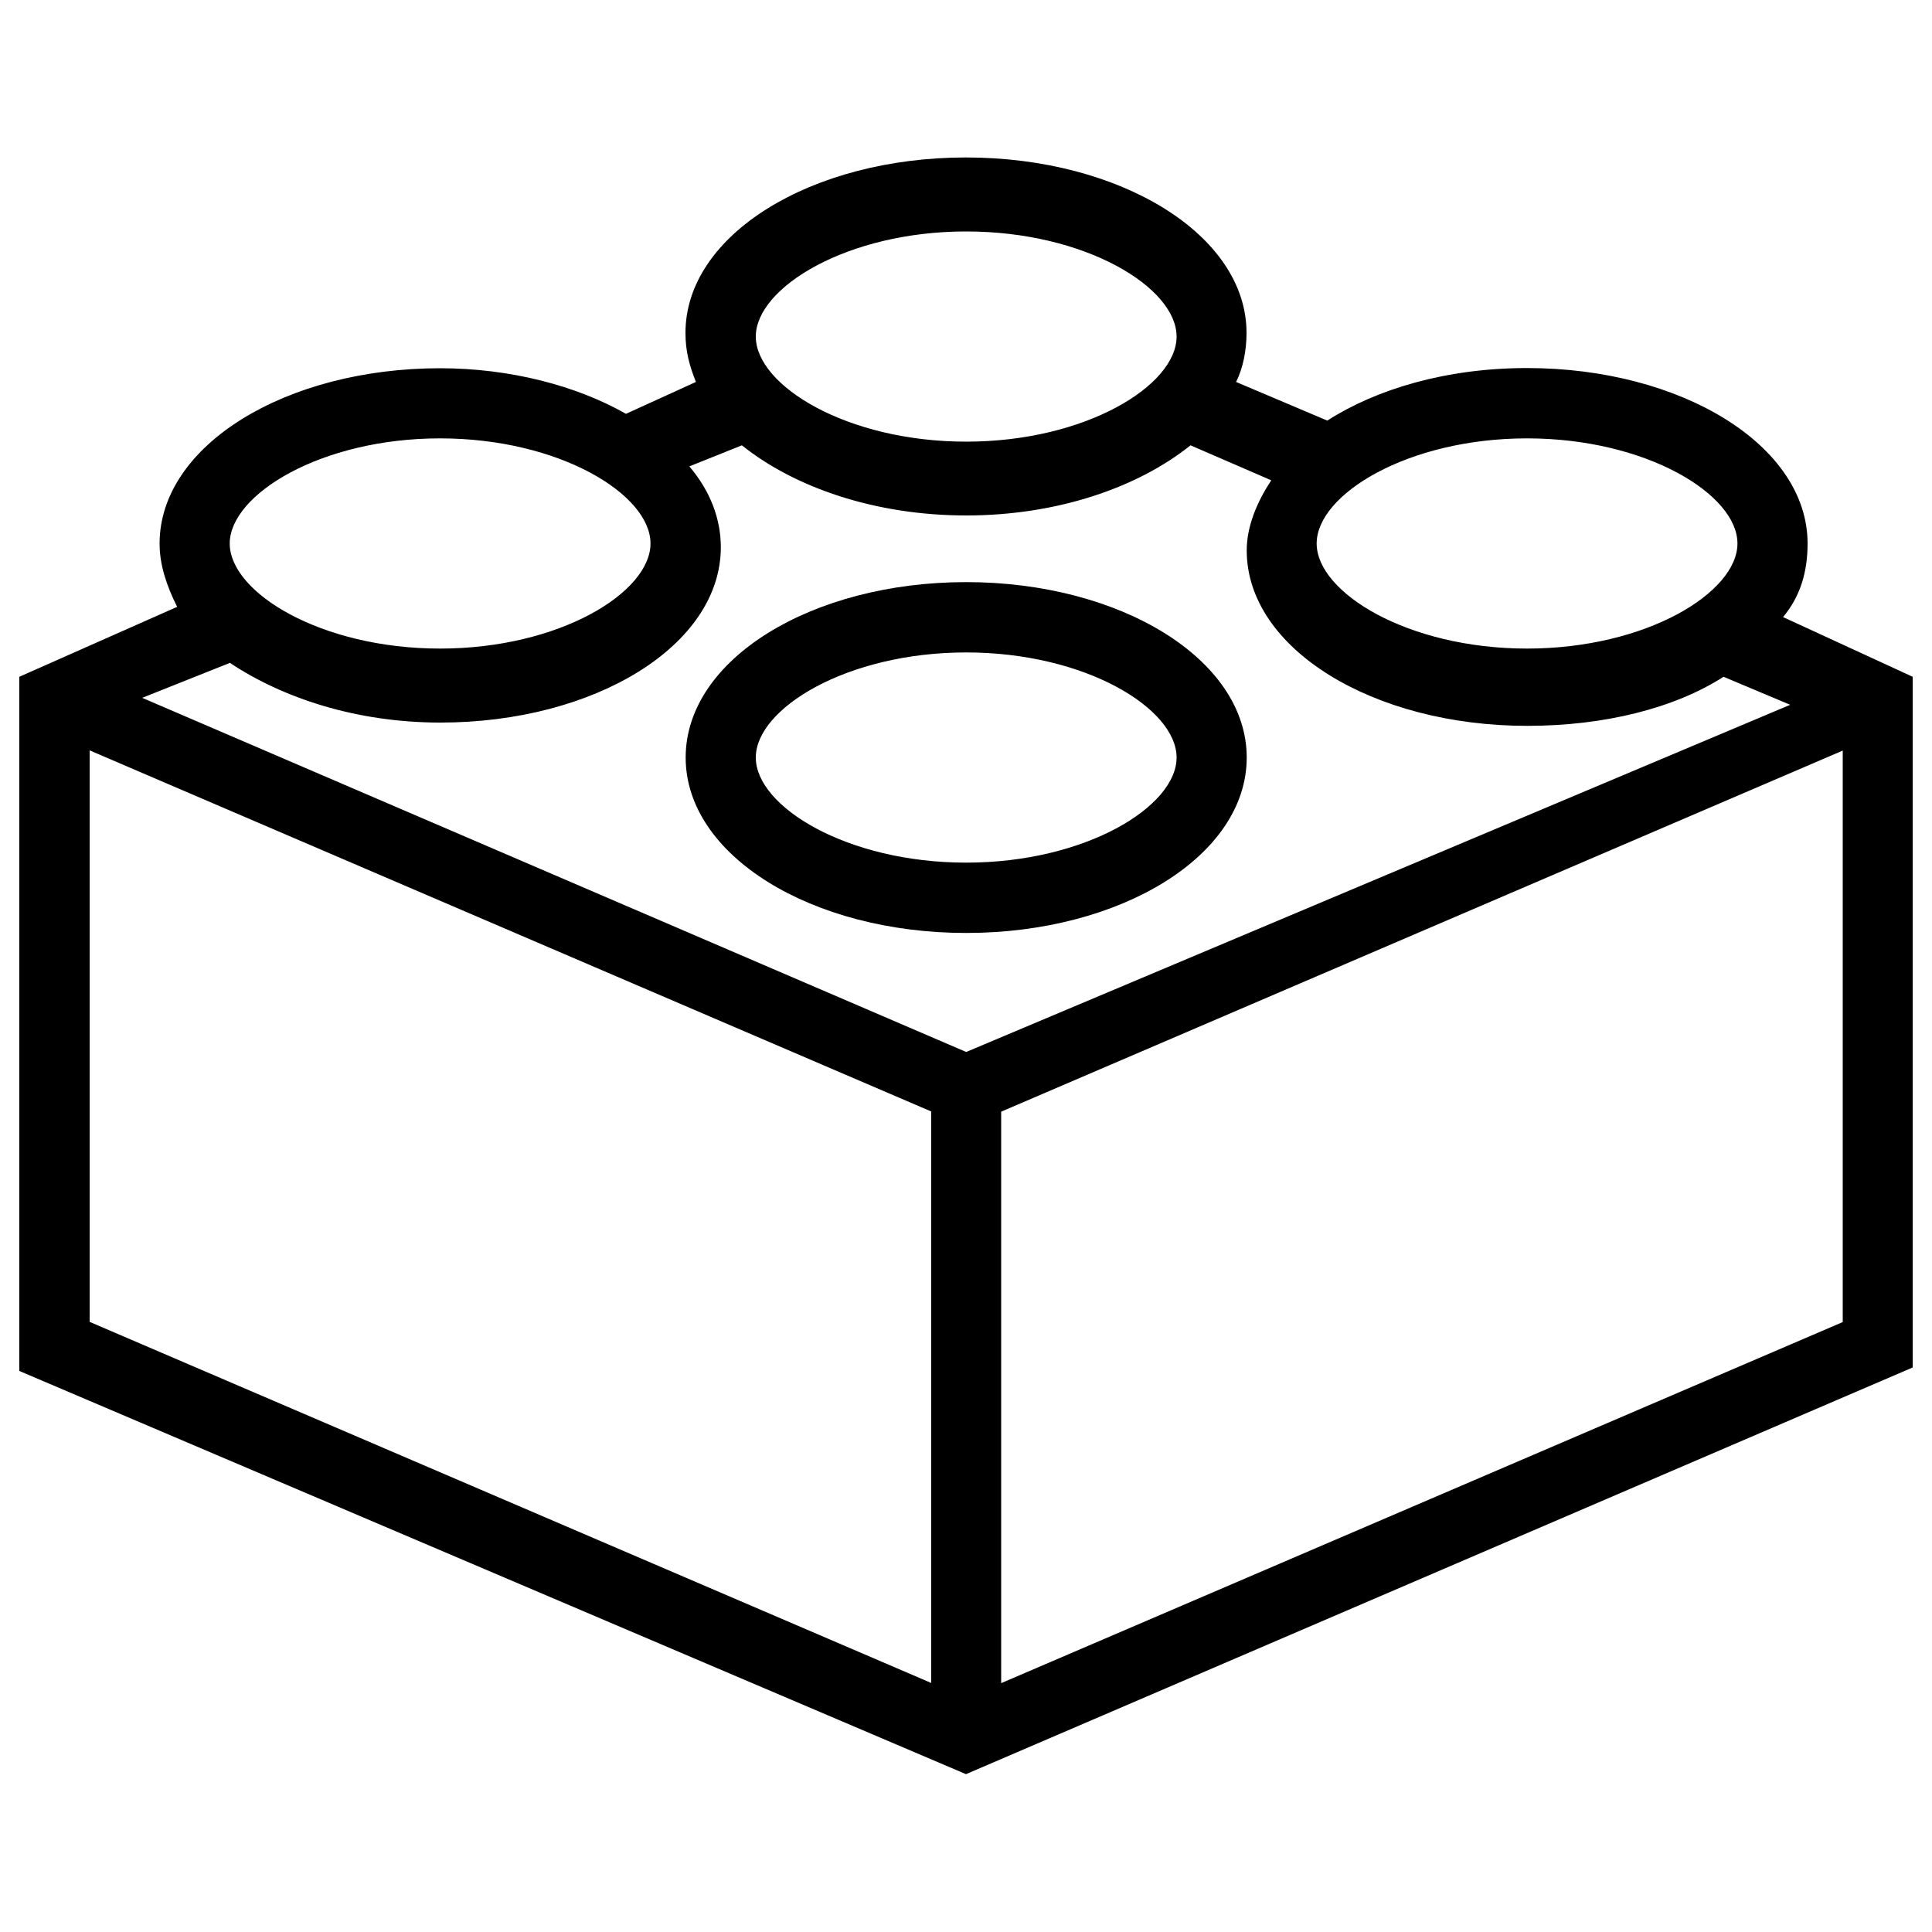
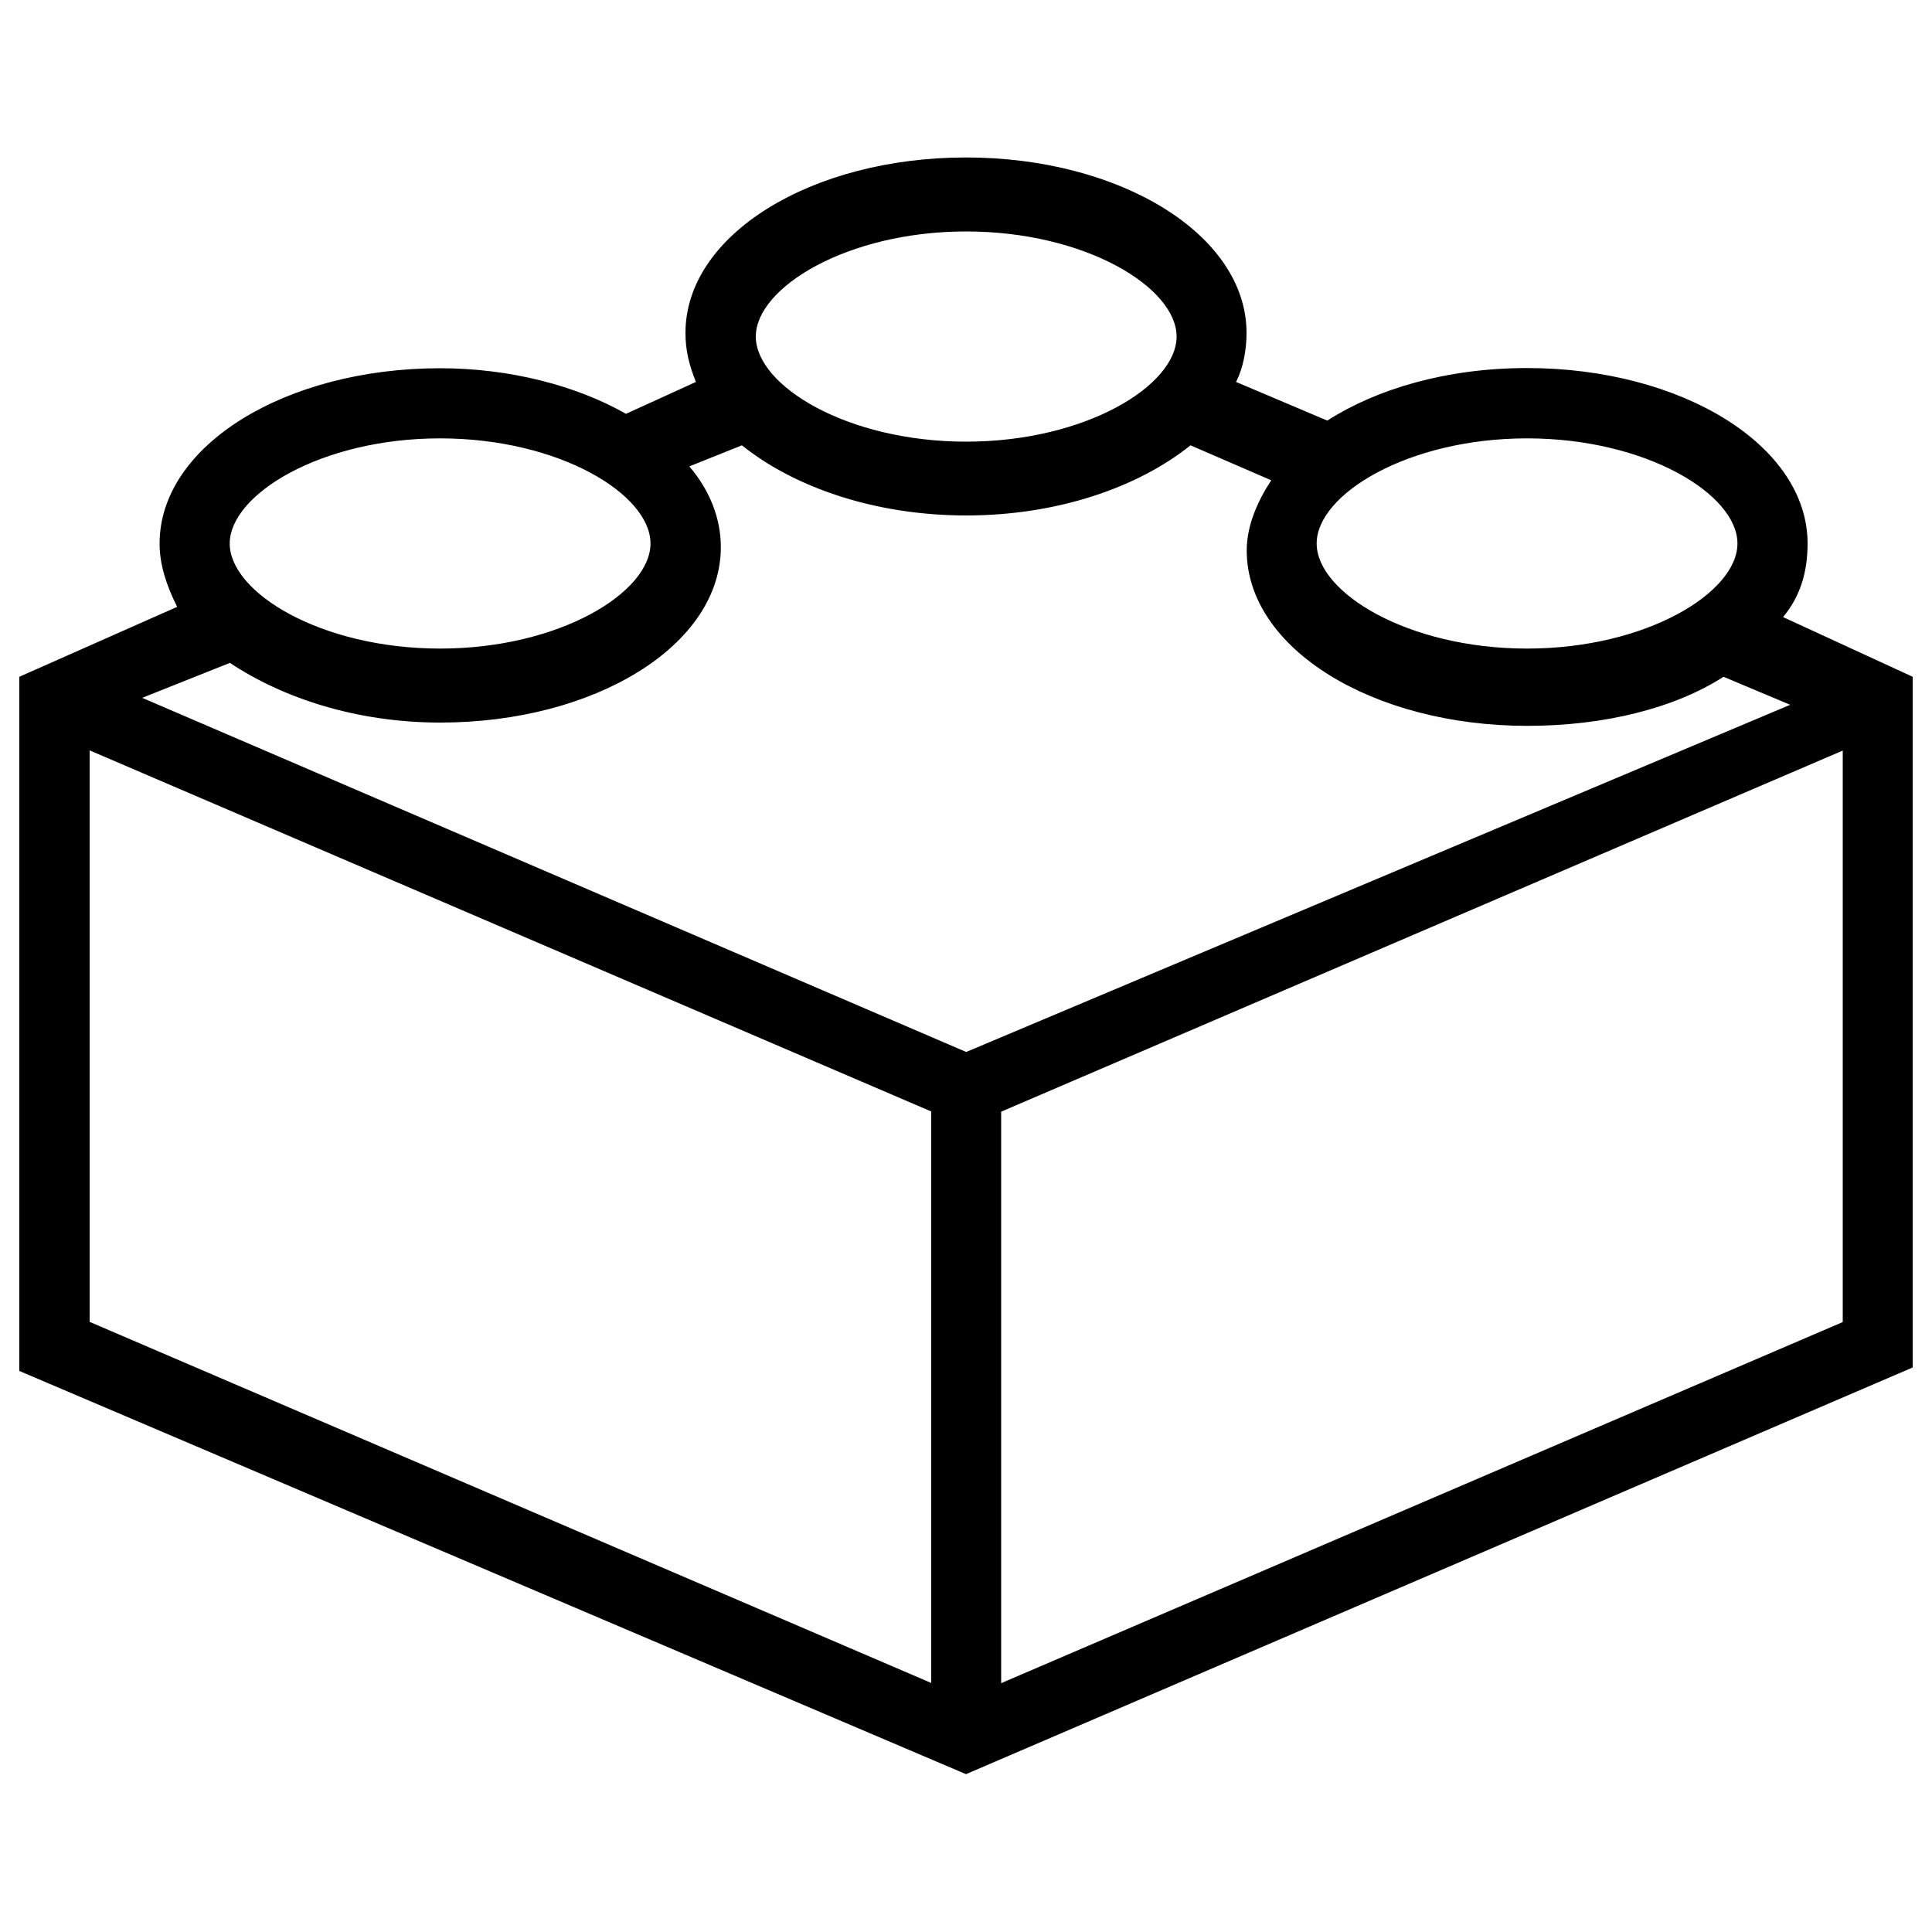
<svg xmlns="http://www.w3.org/2000/svg" version="1.1" x="0px" y="0px" viewBox="0 0 1000 1000" enable-background="new 0 0 1000 1000" xml:space="preserve">
  <g>
-     <path d="M500.1,301.3c-79.9,0-145.2,39.9-145.2,90.8c0,50.8,65.3,90.8,145.2,90.8c79.9,0,145.2-39.9,145.2-90.8C645.3,341.2,579.9,301.3,500.1,301.3L500.1,301.3z M500.1,446.5c-61.7,0-108.9-29-108.9-54.4c0-25.4,47.2-54.4,108.9-54.4s108.9,29,108.9,54.4C609,417.5,561.8,446.5,500.1,446.5z" />
    <path d="M922.9,319.4c9.1-10.9,12.7-23.6,12.7-38.1c0-50.8-65.3-90.8-145.2-90.8c-41.8,0-78,10.9-103.4,27.2l-47.2-20c3.6-7.2,5.4-16.3,5.4-25.4c0-50.8-65.3-90.8-145.2-90.8s-145.2,39.9-145.2,90.8c0,9.1,1.8,16.3,5.4,25.4L324,214.2c-25.4-14.5-59.9-23.6-96.2-23.6c-79.9,0-145.2,39.9-145.2,90.8c0,10.9,3.6,21.8,9.1,32.7L10,350.3v359.3l490,208.7l490-210.5V350.3L922.9,319.4L922.9,319.4z M500.1,544.5L73.6,361.2l45.4-18.1c27.2,18.1,65.3,30.9,108.9,30.9c79.9,0,145.2-39.9,145.2-90.8c0-14.5-5.4-29-16.3-41.8l27.2-10.9c27.2,21.8,69,36.3,116.1,36.3c47.2,0,88.9-14.5,116.1-36.3l41.8,18.1c-7.2,10.9-12.7,23.6-12.7,36.3c0,50.8,65.3,90.8,145.2,90.8c39.9,0,76.2-9.1,101.6-25.4l34.5,14.5L500.1,544.5L500.1,544.5z M899.3,281.3c0,25.4-47.2,54.4-108.9,54.4c-61.7,0-108.9-29-108.9-54.4c0-25.4,47.2-54.4,108.9-54.4C852.1,226.9,899.3,255.9,899.3,281.3z M500.1,119.8c61.7,0,108.9,29,108.9,54.4c0,25.4-47.2,54.4-108.9,54.4s-108.9-29-108.9-54.4C391.2,148.9,438.4,119.8,500.1,119.8z M227.8,226.9c61.7,0,108.9,29,108.9,54.4c0,25.4-47.2,54.4-108.9,54.4c-61.7,0-108.9-29-108.9-54.4C119,255.9,166.2,226.9,227.8,226.9z M46.4,388.4l435.6,186.9v295.8L46.4,684.2V388.4L46.4,388.4z M518.2,871.2V575.4l435.6-186.9v295.8L518.2,871.2L518.2,871.2z" />
  </g>
</svg>